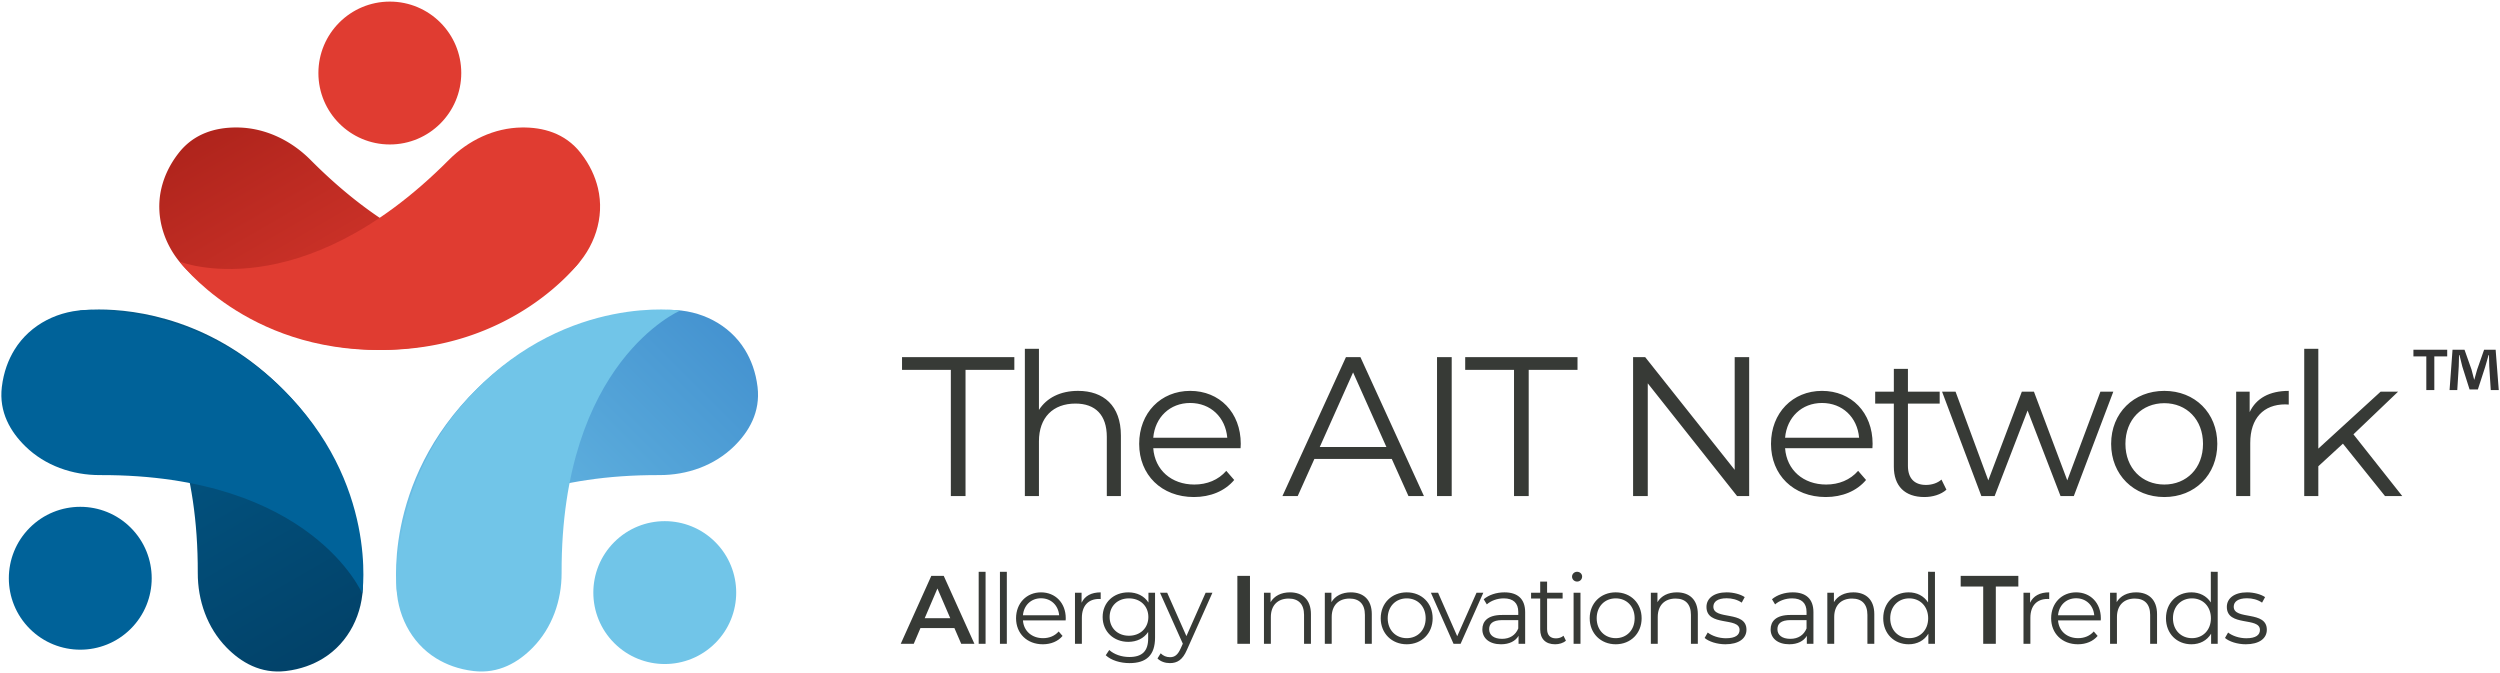
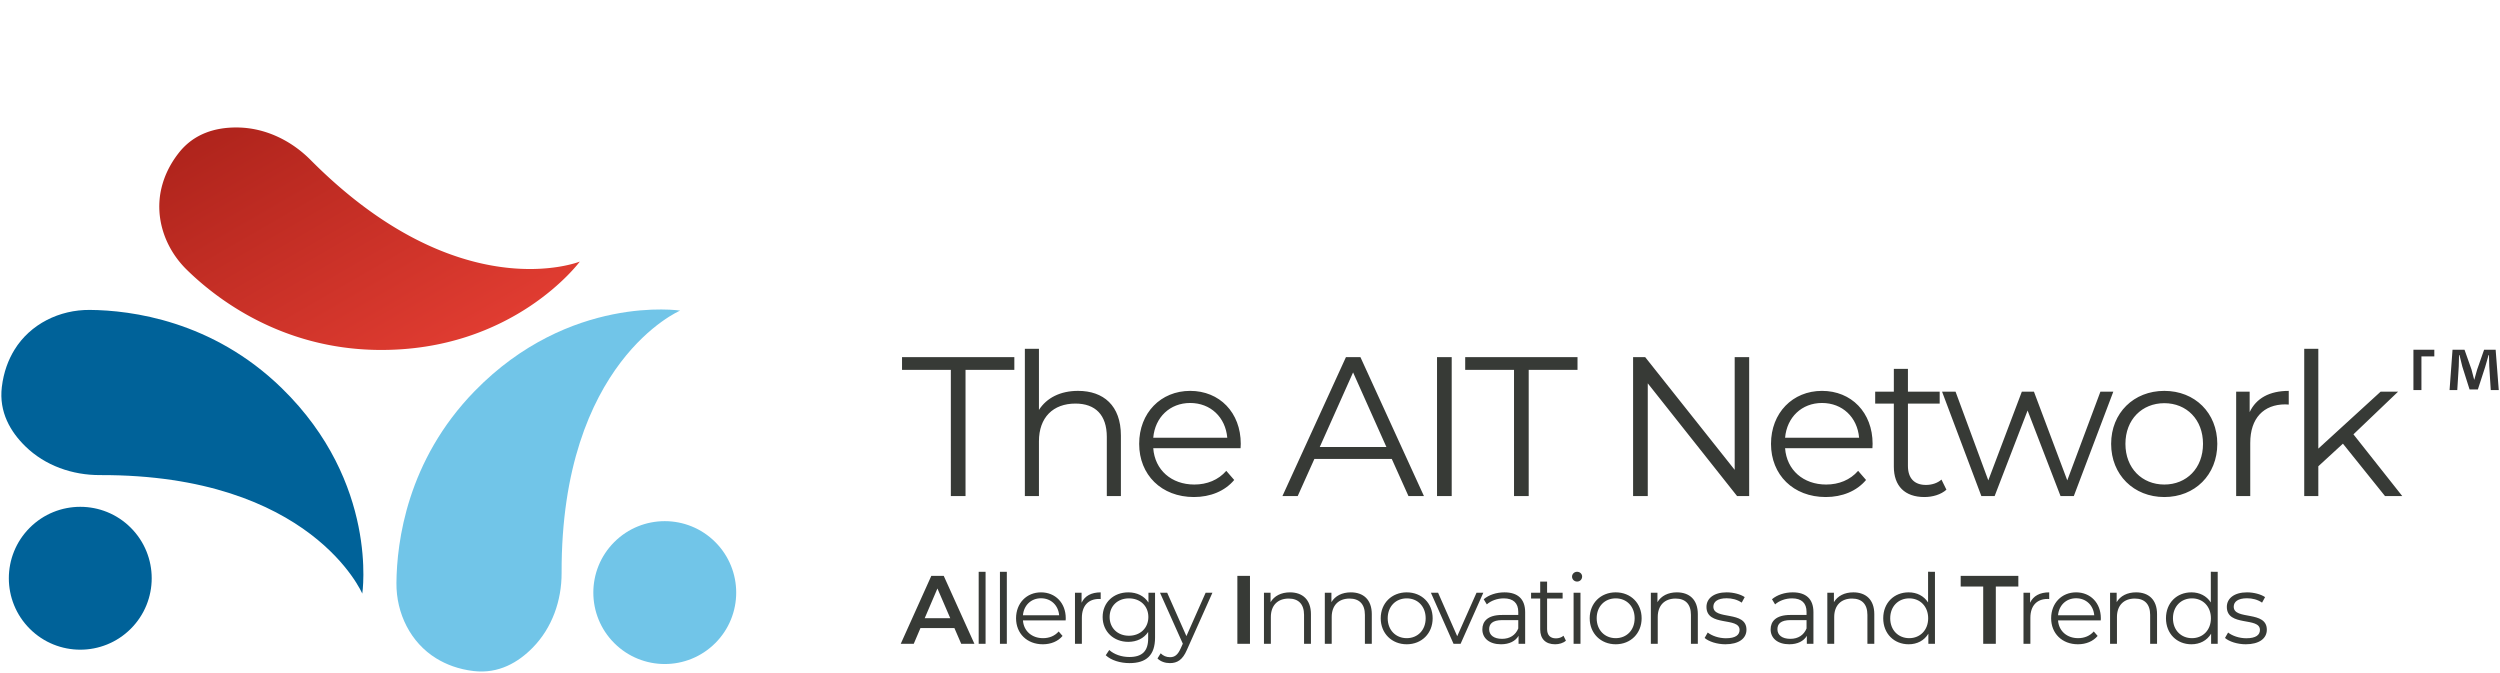
<svg xmlns="http://www.w3.org/2000/svg" width="1159" height="312">
  <defs>
    <linearGradient id="a" x1="129.57" x2="202.26" y1="41.42" y2="167.32" gradientUnits="userSpaceOnUse">
      <stop offset="0" stop-color="#af241c" />
      <stop offset="1" stop-color="#e03c31" />
    </linearGradient>
    <linearGradient id="b" x1="329.45" x2="191.6" y1="144.84" y2="282.69" gradientUnits="userSpaceOnUse">
      <stop offset="0" stop-color="#4593d0" />
      <stop offset="1" stop-color="#71c5e8" />
    </linearGradient>
    <linearGradient id="c" x1="155.37" x2="57.28" y1="302.03" y2="132.13" gradientUnits="userSpaceOnUse">
      <stop offset="0" stop-color="#024269" />
      <stop offset="0" stop-color="#024269" />
      <stop offset="1" stop-color="#035e8f" />
    </linearGradient>
  </defs>
  <path fill="#373a36" d="M440.81 171.46h-22.63v-5.888h52.068v5.888h-22.63v58.509h-6.808zm78.84 30.45v28.059h-6.53v-27.415c0-10.211-5.336-15.456-14.535-15.456-10.396 0-16.928 6.44-16.928 17.48v25.39h-6.531v-68.26h6.53v28.335c3.589-5.612 9.936-8.832 18.124-8.832 11.775 0 19.87 6.807 19.87 20.699zm14.998 5.888c.736 10.119 8.464 16.835 19.043 16.835 5.888 0 11.132-2.115 14.811-6.348l3.68 4.233c-4.324 5.15-11.039 7.91-18.675 7.91-15.088 0-25.39-10.303-25.39-24.653 0-14.352 10.027-24.564 23.642-24.564 13.616 0 23.459 10.027 23.459 24.564 0 .55-.092 1.287-.092 2.023zm34.314-4.876c-.828-9.476-7.727-16.1-17.203-16.1-9.383 0-16.283 6.624-17.111 16.1zm76.267 9.844h-35.88l-7.726 17.203h-7.083l29.438-64.397h6.715l29.439 64.397h-7.175zm-2.484-5.52l-15.455-34.591-15.455 34.59zm23.461-41.674h6.808v64.396h-6.808zm35.694 5.888h-22.631v-5.888h52.069v5.888h-22.63v58.509H701.9zm109.017-5.888v64.396h-5.611l-41.4-52.252v52.252H757.1v-64.396h5.612l41.489 52.253v-52.253zm16.653 42.226c.735 10.119 8.463 16.835 19.043 16.835 5.888 0 11.13-2.115 14.81-6.348l3.68 4.233c-4.323 5.15-11.04 7.91-18.675 7.91-15.087 0-25.39-10.303-25.39-24.653 0-14.352 10.027-24.564 23.643-24.564 13.616 0 23.458 10.027 23.458 24.564 0 .55-.091 1.287-.091 2.023zm34.314-4.876c-.828-9.476-7.728-16.1-17.203-16.1-9.383 0-16.283 6.624-17.111 16.1zm40.48 24.103c-2.575 2.3-6.44 3.403-10.211 3.403-9.107 0-14.167-5.15-14.167-14.075v-29.255h-8.648v-5.519h8.648V171h6.53v10.58h14.72v5.518h-14.72v28.887c0 5.704 2.945 8.832 8.372 8.832 2.668 0 5.336-.828 7.176-2.484zm77.371-45.446l-18.307 48.39h-6.164l-15.271-39.651-15.272 39.65h-6.163l-18.215-48.39h6.255l15.18 41.123 15.547-41.122h5.612l15.455 41.122 15.364-41.122zm23.647-.368c14.167 0 24.562 10.211 24.562 24.563 0 14.351-10.395 24.654-24.562 24.654-14.168 0-24.656-10.303-24.656-24.654 0-14.352 10.488-24.563 24.656-24.563zm0 5.704c-10.304 0-18.032 7.544-18.032 18.86 0 11.314 7.728 18.857 18.032 18.857 10.303 0 17.938-7.543 17.938-18.858 0-11.315-7.635-18.859-17.938-18.859zm57.683-5.705v6.349c-.552 0-1.104-.092-1.564-.092-10.12 0-16.283 6.439-16.283 17.848v24.654h-6.532v-48.39h6.256v9.476c3.036-6.44 9.2-9.844 18.123-9.844zm25.115 24.471l-11.408 10.488v13.8h-6.532v-68.262h6.532v46.274l28.886-26.403h8.095l-20.699 19.78 22.631 28.61h-8.003zm-643.71 85.497h-15.75l-3.104 7.289h-6.03l14.175-31.498h5.759l14.22 31.498h-6.12zm-1.935-4.59l-5.94-13.77-5.894 13.77zm13.185-21.51h3.195v33.389h-3.195zm9.855 0h3.195v33.389h-3.195zm10.665 22.545c.36 4.95 4.14 8.234 9.315 8.234 2.88 0 5.445-1.035 7.245-3.105l1.799 2.07c-2.114 2.52-5.4 3.87-9.134 3.87-7.38 0-12.42-5.04-12.42-12.059 0-7.02 4.905-12.014 11.565-12.014 6.659 0 11.475 4.904 11.475 12.014 0 .27-.045.63-.045.99zm16.785-2.385c-.405-4.635-3.78-7.875-8.415-7.875-4.59 0-7.965 3.24-8.37 7.875zm19.26-10.619v3.104c-.271 0-.54-.045-.766-.045-4.95 0-7.963 3.15-7.963 8.73v12.059h-3.196v-23.668h3.06v4.634c1.485-3.15 4.5-4.814 8.865-4.814zm25.199.18v20.789c0 8.145-4.004 11.834-11.834 11.834-4.32 0-8.55-1.305-11.025-3.645l1.62-2.43c2.25 2.026 5.67 3.24 9.315 3.24 5.985 0 8.729-2.745 8.729-8.595v-3.015c-1.98 3.015-5.354 4.59-9.224 4.59-6.75 0-11.88-4.725-11.88-11.52 0-6.793 5.13-11.428 11.88-11.428 3.96 0 7.379 1.619 9.36 4.725v-4.545zm-12.105 2.609c-5.22 0-8.955 3.51-8.955 8.639 0 5.13 3.735 8.686 8.955 8.686 5.22 0 9-3.555 9-8.686 0-5.13-3.78-8.64-9-8.64zm38.7-2.609l-11.835 26.504c-1.98 4.635-4.5 6.119-7.874 6.119-2.205 0-4.32-.721-5.76-2.16l1.485-2.385c1.17 1.17 2.61 1.8 4.32 1.8 2.115 0 3.555-.99 4.904-3.96l1.035-2.295-10.574-23.623h3.33l8.909 20.113 8.91-20.113zm11.565-7.83h5.85v31.498h-5.85zm34.109 17.773v13.725h-3.195v-13.409c0-4.996-2.61-7.56-7.11-7.56-5.085 0-8.28 3.15-8.28 8.549v12.42h-3.195v-23.668h3.06v4.363c1.71-2.879 4.905-4.543 9-4.543 5.76 0 9.72 3.328 9.72 10.123zm28.213 0v13.725h-3.194v-13.409c0-4.996-2.61-7.56-7.11-7.56-5.085 0-8.28 3.15-8.28 8.549v12.42h-3.195v-23.668h3.06v4.363c1.71-2.879 4.905-4.543 9-4.543 5.76 0 9.72 3.328 9.72 10.123zm16.201-10.123c6.929 0 12.014 4.994 12.014 12.014s-5.085 12.059-12.014 12.059c-6.93 0-12.06-5.04-12.06-12.06 0-7.02 5.13-12.013 12.06-12.013zm0 2.789c-5.04 0-8.821 3.69-8.821 9.225s3.781 9.225 8.821 9.225c5.04 0 8.774-3.69 8.774-9.225s-3.734-9.225-8.774-9.225zm35.504-2.609l-10.53 23.668h-3.284l-10.486-23.668h3.33l8.866 20.158 8.954-20.158zm19.395 23.667h-3.06v-3.689c-1.44 2.43-4.23 3.914-8.144 3.914-5.355 0-8.64-2.789-8.64-6.885 0-3.644 2.34-6.703 9.134-6.703h7.516v-1.44c0-4.05-2.295-6.255-6.705-6.255-3.06 0-5.94 1.08-7.875 2.79l-1.44-2.386c2.385-2.023 5.895-3.193 9.629-3.193 6.12 0 9.585 3.058 9.585 9.18zm-3.194-10.978h-7.425c-4.59 0-6.075 1.8-6.075 4.228 0 2.746 2.205 4.455 5.984 4.455 3.6 0 6.256-1.709 7.516-4.814zm22.094 9.539c-1.26 1.125-3.149 1.664-4.994 1.664-4.455 0-6.93-2.519-6.93-6.885v-14.308h-4.23v-2.7h4.23v-5.175h3.195v5.175h7.2v2.7h-7.2v14.13c0 2.79 1.44 4.32 4.094 4.32 1.306 0 2.611-.405 3.51-1.216zm2.835-29.699c0 1.26 1.035 2.295 2.341 2.295 1.35 0 2.34-1.035 2.34-2.34 0-1.215-1.035-2.205-2.34-2.205-1.306 0-2.341 1.035-2.341 2.25zm.721 31.139h3.194v-23.668h-3.194zm19.53-23.848c6.929 0 12.013 4.994 12.013 12.014s-5.084 12.059-12.013 12.059c-6.93 0-12.06-5.04-12.06-12.06 0-7.02 5.13-12.013 12.06-12.013zm0 2.789c-5.04 0-8.821 3.69-8.821 9.225s3.78 9.225 8.82 9.225c5.04 0 8.775-3.69 8.775-9.225s-3.735-9.225-8.774-9.225zm38.068 7.334v13.725h-3.194v-13.409c0-4.996-2.611-7.56-7.11-7.56-5.085 0-8.28 3.15-8.28 8.549v12.42h-3.194v-23.668h3.059v4.363c1.71-2.879 4.906-4.543 9-4.543 5.76 0 9.72 3.328 9.72 10.123zm3.151 11.025l1.44-2.52c1.89 1.485 5.084 2.655 8.414 2.655 4.5 0 6.345-1.53 6.345-3.869 0-6.166-15.344-1.305-15.344-10.666 0-3.87 3.33-6.748 9.36-6.748 3.06 0 6.39.853 8.37 2.203l-1.396 2.566c-2.07-1.44-4.544-2.025-6.974-2.025-4.276 0-6.165 1.664-6.165 3.914 0 6.39 15.345 1.576 15.345 10.666 0 4.094-3.6 6.748-9.765 6.748-3.915 0-7.695-1.26-9.63-2.924zm50.444 2.699h-3.06v-3.689c-1.44 2.43-4.23 3.914-8.145 3.914-5.354 0-8.639-2.789-8.639-6.885 0-3.644 2.34-6.703 9.134-6.703h7.515v-1.44c0-4.05-2.295-6.255-6.704-6.255-3.06 0-5.94 1.08-7.875 2.79l-1.44-2.386c2.385-2.023 5.895-3.193 9.63-3.193 6.12 0 9.584 3.058 9.584 9.18zm-3.195-10.978h-7.425c-4.59 0-6.074 1.8-6.074 4.228 0 2.746 2.205 4.455 5.984 4.455 3.6 0 6.255-1.709 7.515-4.814zm31.41-2.746v13.725h-3.195v-13.409c0-4.996-2.61-7.56-7.11-7.56-5.085 0-8.28 3.15-8.28 8.549v12.42h-3.194v-23.668h3.06v4.363c1.71-2.879 4.905-4.543 9-4.543 5.76 0 9.72 3.328 9.72 10.123zm28.124-19.664v33.389h-3.06v-4.68c-1.934 3.196-5.22 4.905-9.134 4.905-6.75 0-11.79-4.905-11.79-12.06 0-7.153 5.04-12.013 11.79-12.013 3.78 0 7.02 1.619 9 4.68v-14.221zm-11.923 12.33c-5.04 0-8.821 3.69-8.821 9.225s3.78 9.225 8.82 9.225c4.995 0 8.775-3.69 8.775-9.225s-3.78-9.225-8.774-9.225zm34.289-5.49h-10.44v-4.95h26.73v4.95h-10.44v26.549h-5.85zm30.6 2.701v3.104c-.27 0-.54-.045-.766-.045-4.949 0-7.964 3.15-7.964 8.73v12.059h-3.195v-23.668h3.06v4.634c1.485-3.15 4.5-4.814 8.864-4.814zm4.095 13.004c.36 4.95 4.14 8.234 9.314 8.234 2.88 0 5.446-1.035 7.246-3.105l1.799 2.07c-2.115 2.52-5.4 3.87-9.134 3.87-7.38 0-12.42-5.04-12.42-12.059 0-7.02 4.905-12.014 11.565-12.014 6.659 0 11.475 4.904 11.475 12.014 0 .27-.045.63-.045.99zm16.784-2.385c-.404-4.635-3.78-7.875-8.414-7.875-4.59 0-7.965 3.24-8.37 7.875zm29.115-.496v13.725h-3.195v-13.409c0-4.996-2.61-7.56-7.11-7.56-5.085 0-8.28 3.15-8.28 8.549v12.42h-3.194v-23.668h3.06v4.363c1.71-2.879 4.905-4.543 9-4.543 5.76 0 9.72 3.328 9.72 10.123zm28.124-19.664v33.389h-3.06v-4.68c-1.934 3.196-5.22 4.905-9.134 4.905-6.75 0-11.79-4.905-11.79-12.06 0-7.153 5.04-12.013 11.79-12.013 3.78 0 7.02 1.619 9 4.68v-14.221zm-11.923 12.33c-5.04 0-8.821 3.69-8.821 9.225s3.78 9.225 8.82 9.225c4.995 0 8.775-3.69 8.775-9.225s-3.78-9.225-8.774-9.225zm15.299 18.359l1.44-2.52c1.89 1.485 5.084 2.655 8.414 2.655 4.5 0 6.345-1.53 6.345-3.869 0-6.166-15.344-1.305-15.344-10.666 0-3.87 3.33-6.748 9.36-6.748 3.06 0 6.39.853 8.37 2.203l-1.396 2.566c-2.07-1.44-4.544-2.025-6.974-2.025-4.276 0-6.165 1.664-6.165 3.914 0 6.39 15.345 1.576 15.345 10.666 0 4.094-3.6 6.748-9.765 6.748-3.915 0-7.695-1.26-9.63-2.924z" />
  <path fill="url(#a)" d="M82.903 70.851c-4.333 5.514-6.794 11.077-8.05 16.321-3.27 13.657 1.622 27.931 11.633 37.779 13.611 13.387 43.706 36.715 88.58 37.275 63.017.789 93.739-40.96 93.739-40.96s-55.706 22.426-124.825-47.114c-9.049-9.107-21.089-14.907-33.926-15.05a53.207 53.207 0 00-.565-.003c-9.381-.001-19.452 2.671-26.586 11.752z" />
-   <path fill="#e03c31" d="M208.07 74.151c9.05-9.105 21.09-14.906 33.927-15.05 9.54-.107 19.874 2.487 27.15 11.75 4.334 5.514 6.795 11.077 8.05 16.321 3.27 13.657-1.621 27.931-11.633 37.78-13.61 13.386-43.705 36.714-88.58 37.274-63.017.788-93.738-40.96-93.738-40.96s55.706 22.426 124.825-47.115zm5.772-40.291c0 18.29-14.827 33.115-33.116 33.115S147.61 52.15 147.61 33.86c0-18.29 14.827-33.116 33.116-33.116 18.29 0 33.116 14.826 33.116 33.116z" />
-   <path fill="url(#b)" d="M310.414 143.677c-19.089.158-56.866 4.943-88.992 36.277-45.117 44.002-37.32 95.247-37.32 95.247s23.532-55.247 121.579-54.949c12.837.039 25.452-4.372 34.631-13.347 6.822-6.671 12.294-15.812 10.891-27.507-.837-6.964-3.029-12.638-5.849-17.233-7.281-11.866-20.666-18.489-34.578-18.49-.121 0-.241 0-.362.002z" />
  <path fill="#71c5e8" d="M260.363 265.571c.039 12.837-4.373 25.452-13.348 34.631-6.671 6.821-15.812 12.294-27.507 10.89-6.963-.835-12.637-3.029-17.233-5.848-11.97-7.345-18.603-20.898-18.487-34.94.157-19.089 4.942-56.866 36.276-88.994 44.003-45.117 95.248-37.318 95.248-37.318s-55.248 23.531-54.95 121.58zm24.408 32.57c-12.933-12.933-12.933-33.9 0-46.833s33.9-12.933 46.833 0 12.933 33.9 0 46.833-33.9 12.933-46.833 0z" />
-   <path fill="url(#c)" d="M36.739 143.992s55.248 23.531 54.949 121.579c-.039 12.837 4.373 25.453 13.347 34.631 6.67 6.821 15.813 12.294 27.508 10.891 6.963-.836 12.637-3.03 17.233-5.849 11.969-7.344 18.603-20.898 18.487-34.94-.157-19.089-4.942-56.866-36.276-88.994-32.696-33.524-69.393-37.832-86.092-37.832-5.775-.001-9.156.514-9.156.514z" />
  <path fill="#006299" d="M46.37 220.252c-12.837.039-25.452-4.372-34.631-13.347-6.821-6.671-12.294-15.812-10.89-27.507.835-6.963 3.028-12.638 5.848-17.233 7.345-11.97 20.898-18.604 34.94-18.488 19.089.158 56.866 4.943 88.993 36.277 45.117 44.003 37.319 95.247 37.319 95.247s-23.531-55.247-121.58-54.95zM13.798 244.66c12.933-12.932 33.9-12.932 46.833 0 12.933 12.934 12.933 33.9 0 46.834-12.933 12.933-33.9 12.933-46.833 0s-12.933-33.9 0-46.833z" />
-   <path fill="#333" d="M1118.864 162.148v3.09h5.975v15.59h3.71v-15.59h5.975v-3.09zm39.56 18.68l-1.441-18.68h-5.358l-3.227 9.203c-.412 1.374-.825 2.954-1.305 4.67h-.07c-.48-1.922-.824-3.296-1.236-4.74l-3.228-9.133h-5.564l-1.373 18.68h3.572l.686-10.987c.07-1.718.138-3.503.138-5.22h.206c.412 1.648.961 3.846 1.304 5.288l3.366 10.646h3.846l3.366-10.372c.548-1.716 1.098-3.914 1.58-5.562h.205c.07 1.99.07 3.777.137 5.22l.687 10.988z" />
+   <path fill="#333" d="M1118.864 162.148v3.09v15.59h3.71v-15.59h5.975v-3.09zm39.56 18.68l-1.441-18.68h-5.358l-3.227 9.203c-.412 1.374-.825 2.954-1.305 4.67h-.07c-.48-1.922-.824-3.296-1.236-4.74l-3.228-9.133h-5.564l-1.373 18.68h3.572l.686-10.987c.07-1.718.138-3.503.138-5.22h.206c.412 1.648.961 3.846 1.304 5.288l3.366 10.646h3.846l3.366-10.372c.548-1.716 1.098-3.914 1.58-5.562h.205c.07 1.99.07 3.777.137 5.22l.687 10.988z" />
</svg>